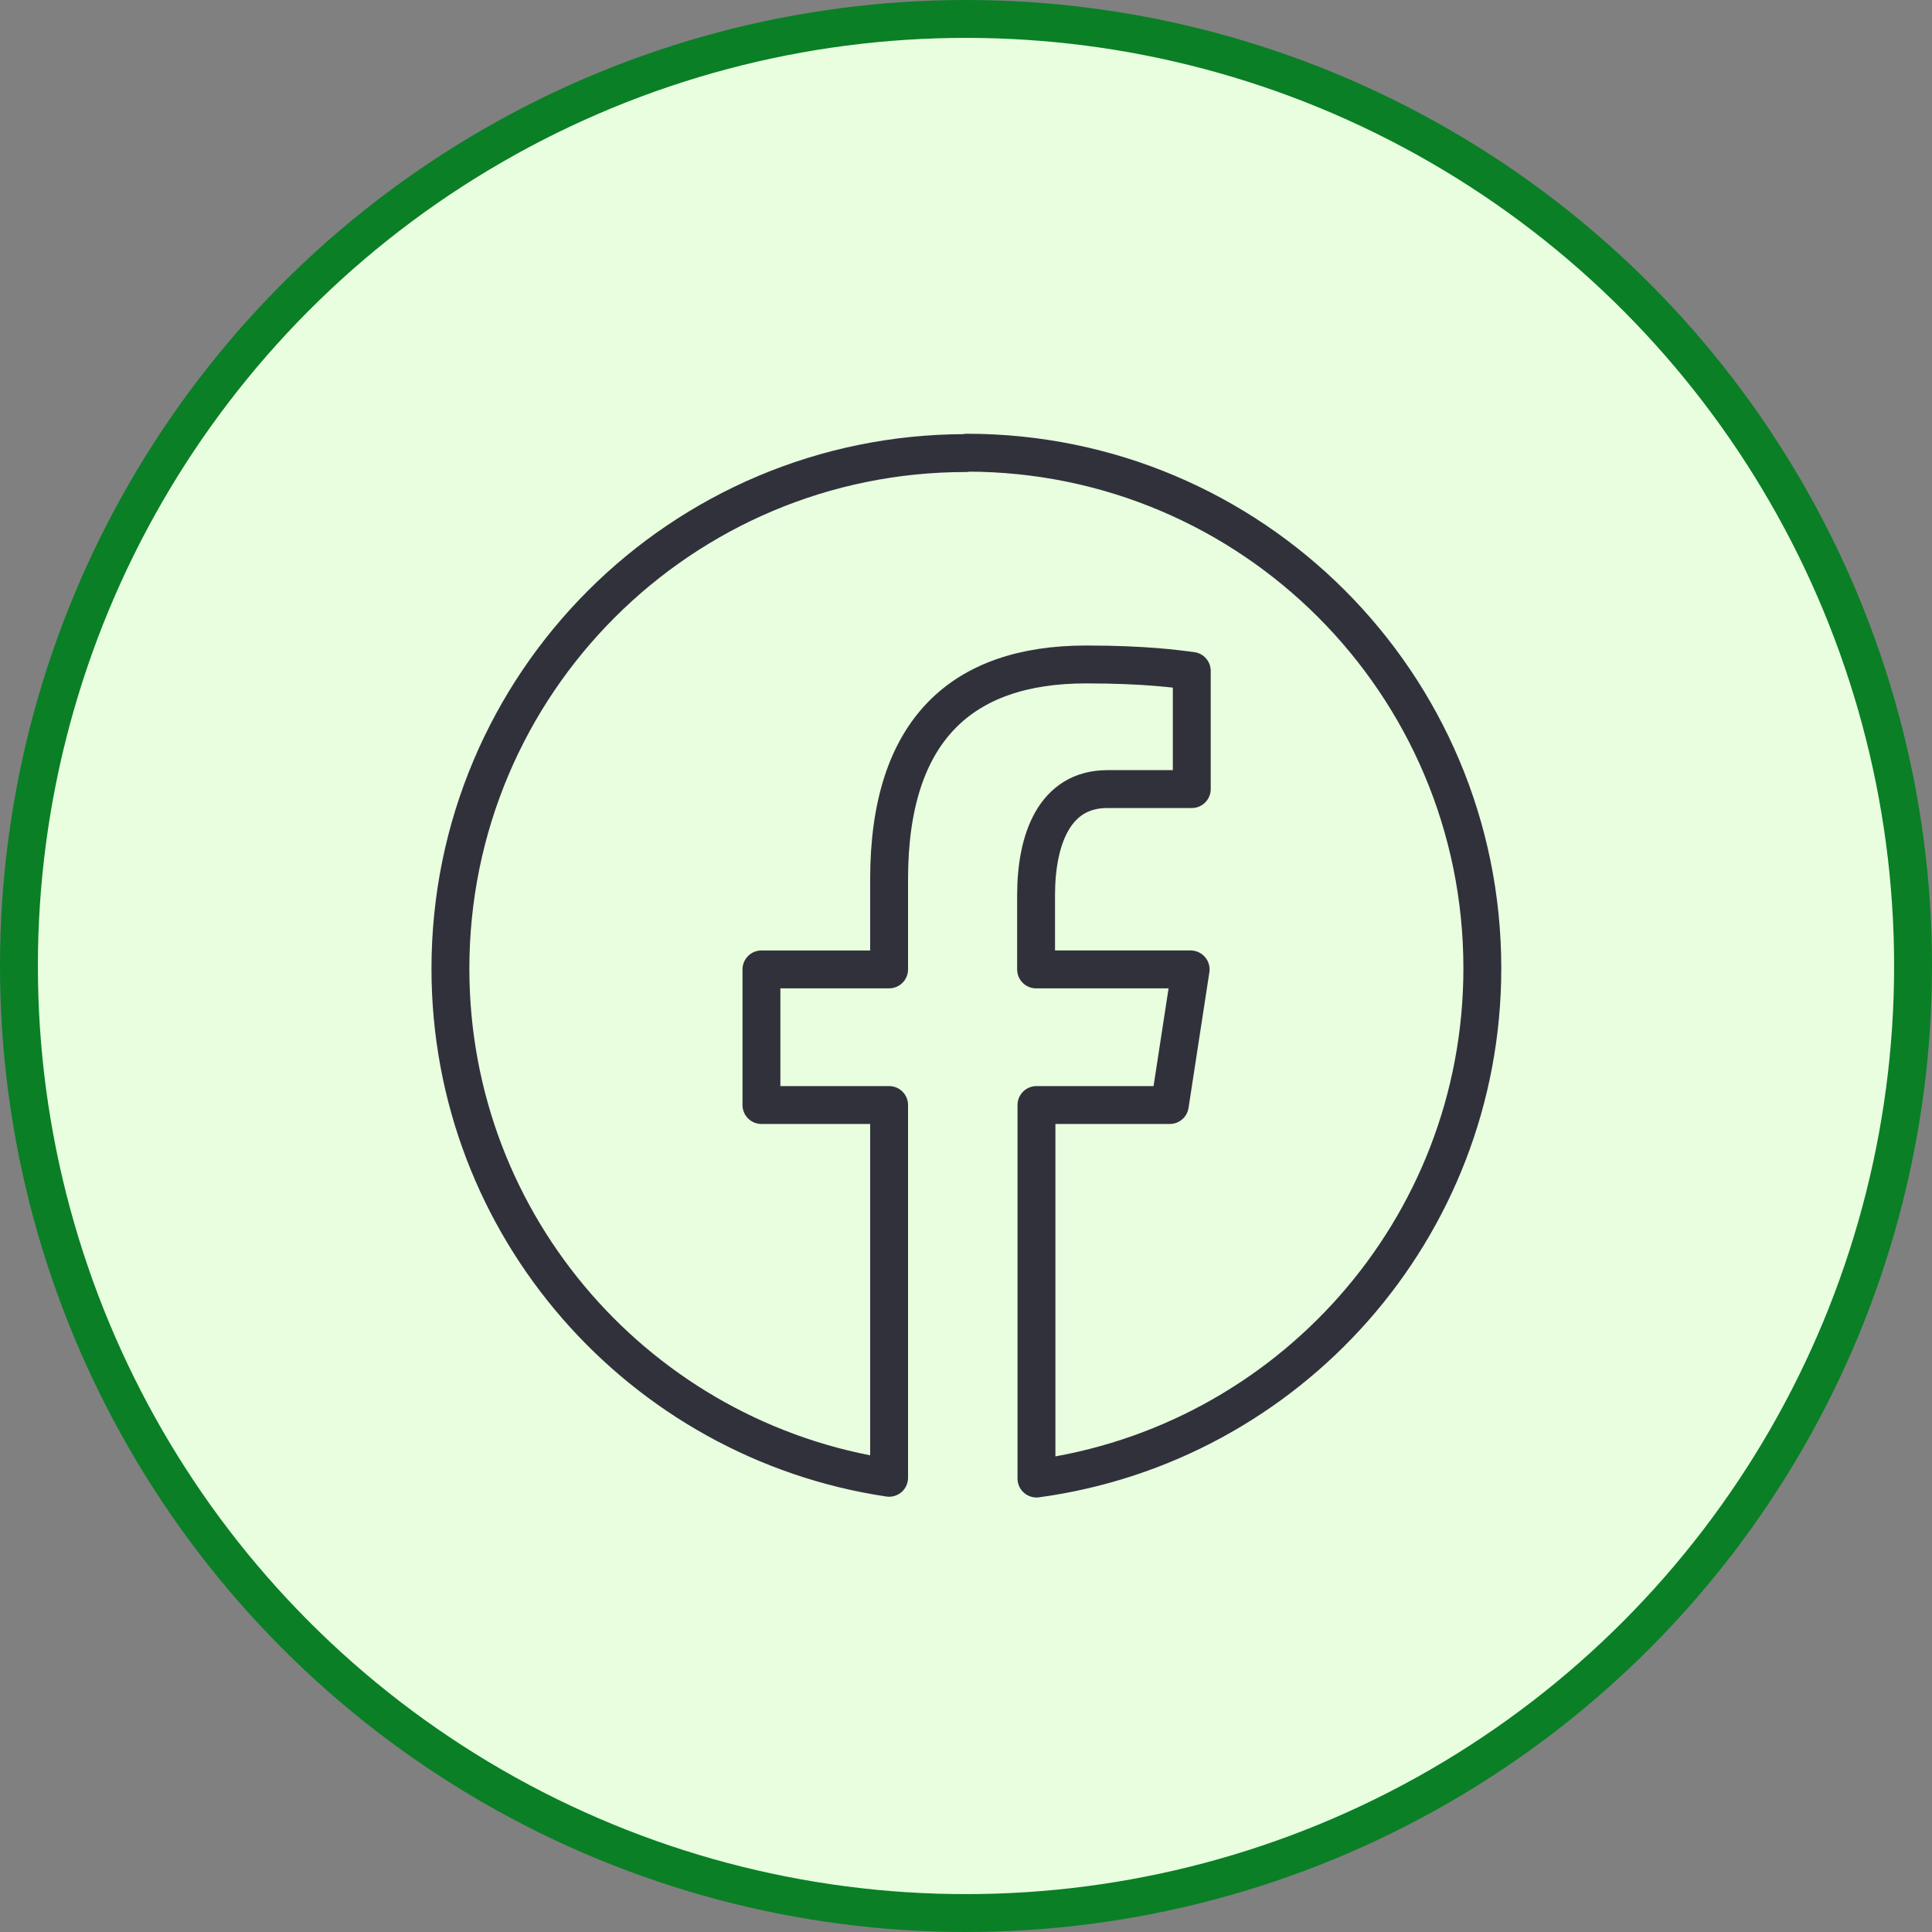
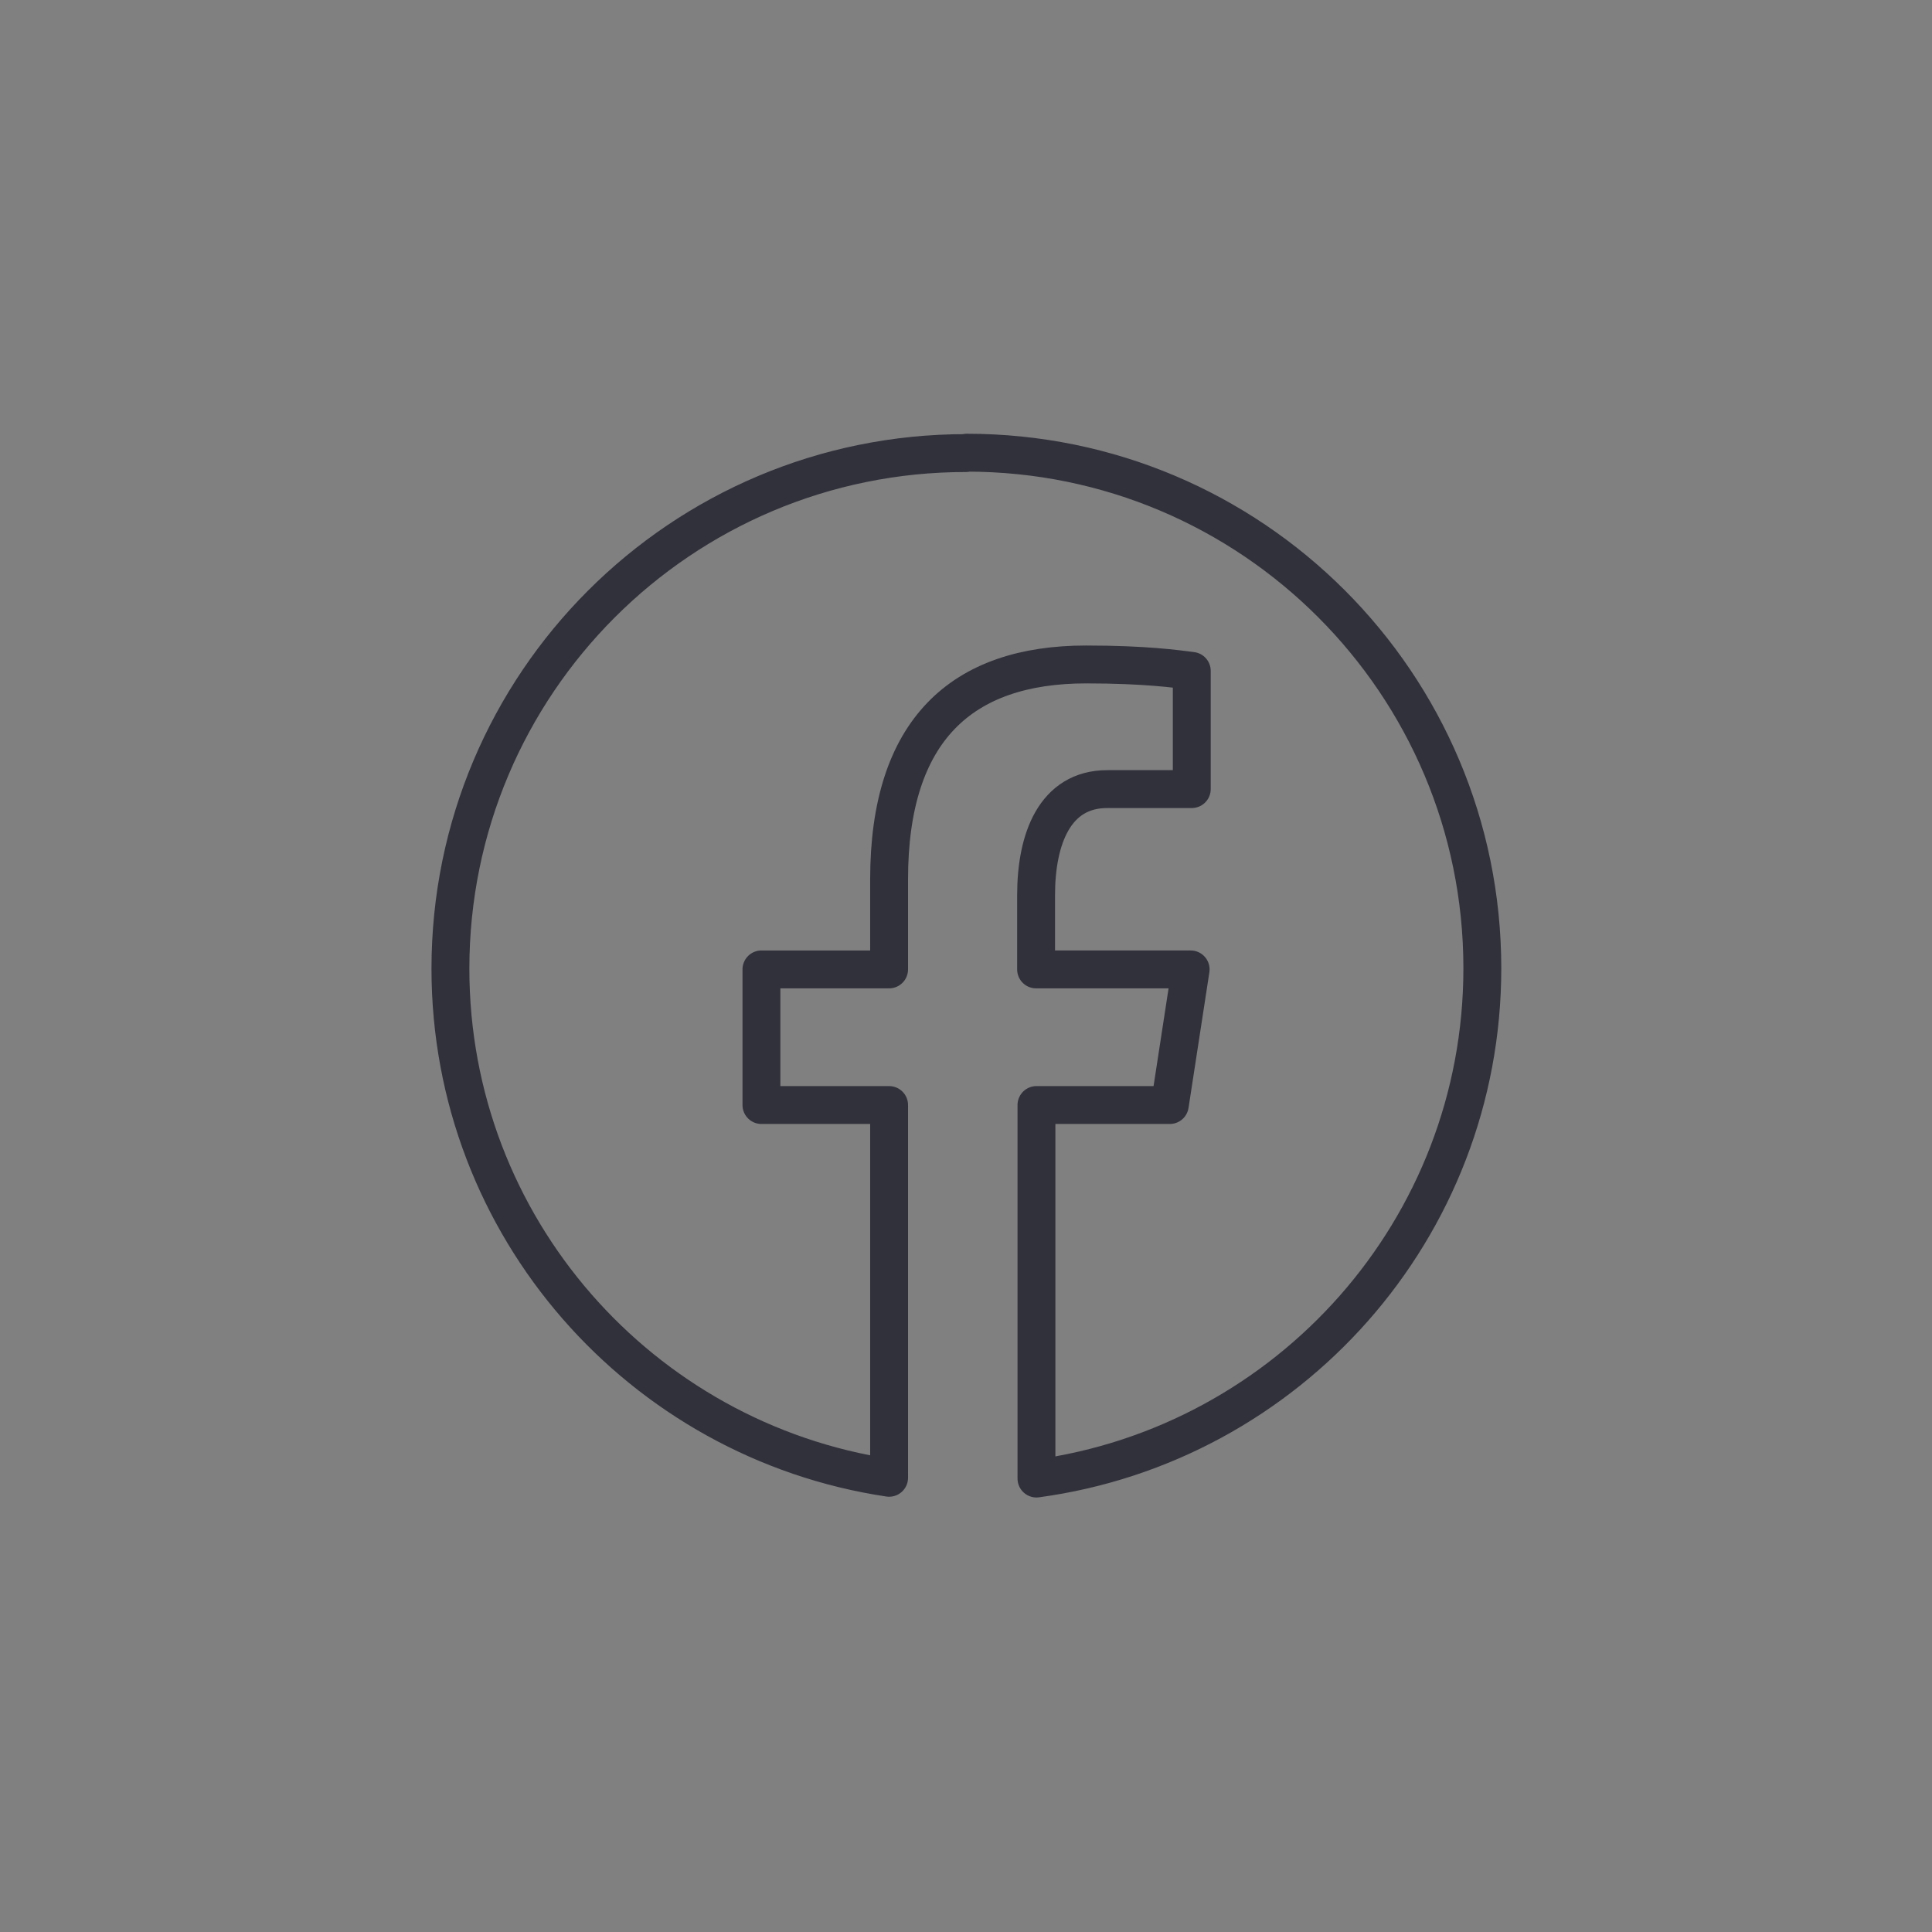
<svg xmlns="http://www.w3.org/2000/svg" id="Layer_1" version="1.1" viewBox="0 0 51 51">
  <rect x="0" y="0" width="51" height="51" fill="#808080" stroke="none" />
  <defs>
    <style>
      .st0 {
        fill: none;
        stroke: #31313c;
        stroke-linecap: round;
        stroke-linejoin: round;
      }

      .st1 {
        fill: #e8fedf;
        stroke: #0a7f26;
        stroke-miterlimit: 10;
      }
    </style>
  </defs>
-   <circle class="st1" cx="25.5" cy="25.5" r="25" />
  <path class="st0" d="M25.5,11.96c-7.52,0-13.61,6.09-13.61,13.61,0,6.82,5.03,12.46,11.58,13.44v-9.84h-3.37v-3.58h3.37v-2.38c0-3.94,1.92-5.67,5.2-5.67,1.57,0,2.4.12,2.79.17v3.12h-2.23c-1.39,0-1.88,1.32-1.88,2.8v1.96h4.08l-.55,3.58h-3.52v9.86c6.64-.9,11.77-6.58,11.77-13.47,0-7.52-6.09-13.61-13.61-13.61Z" />
</svg>